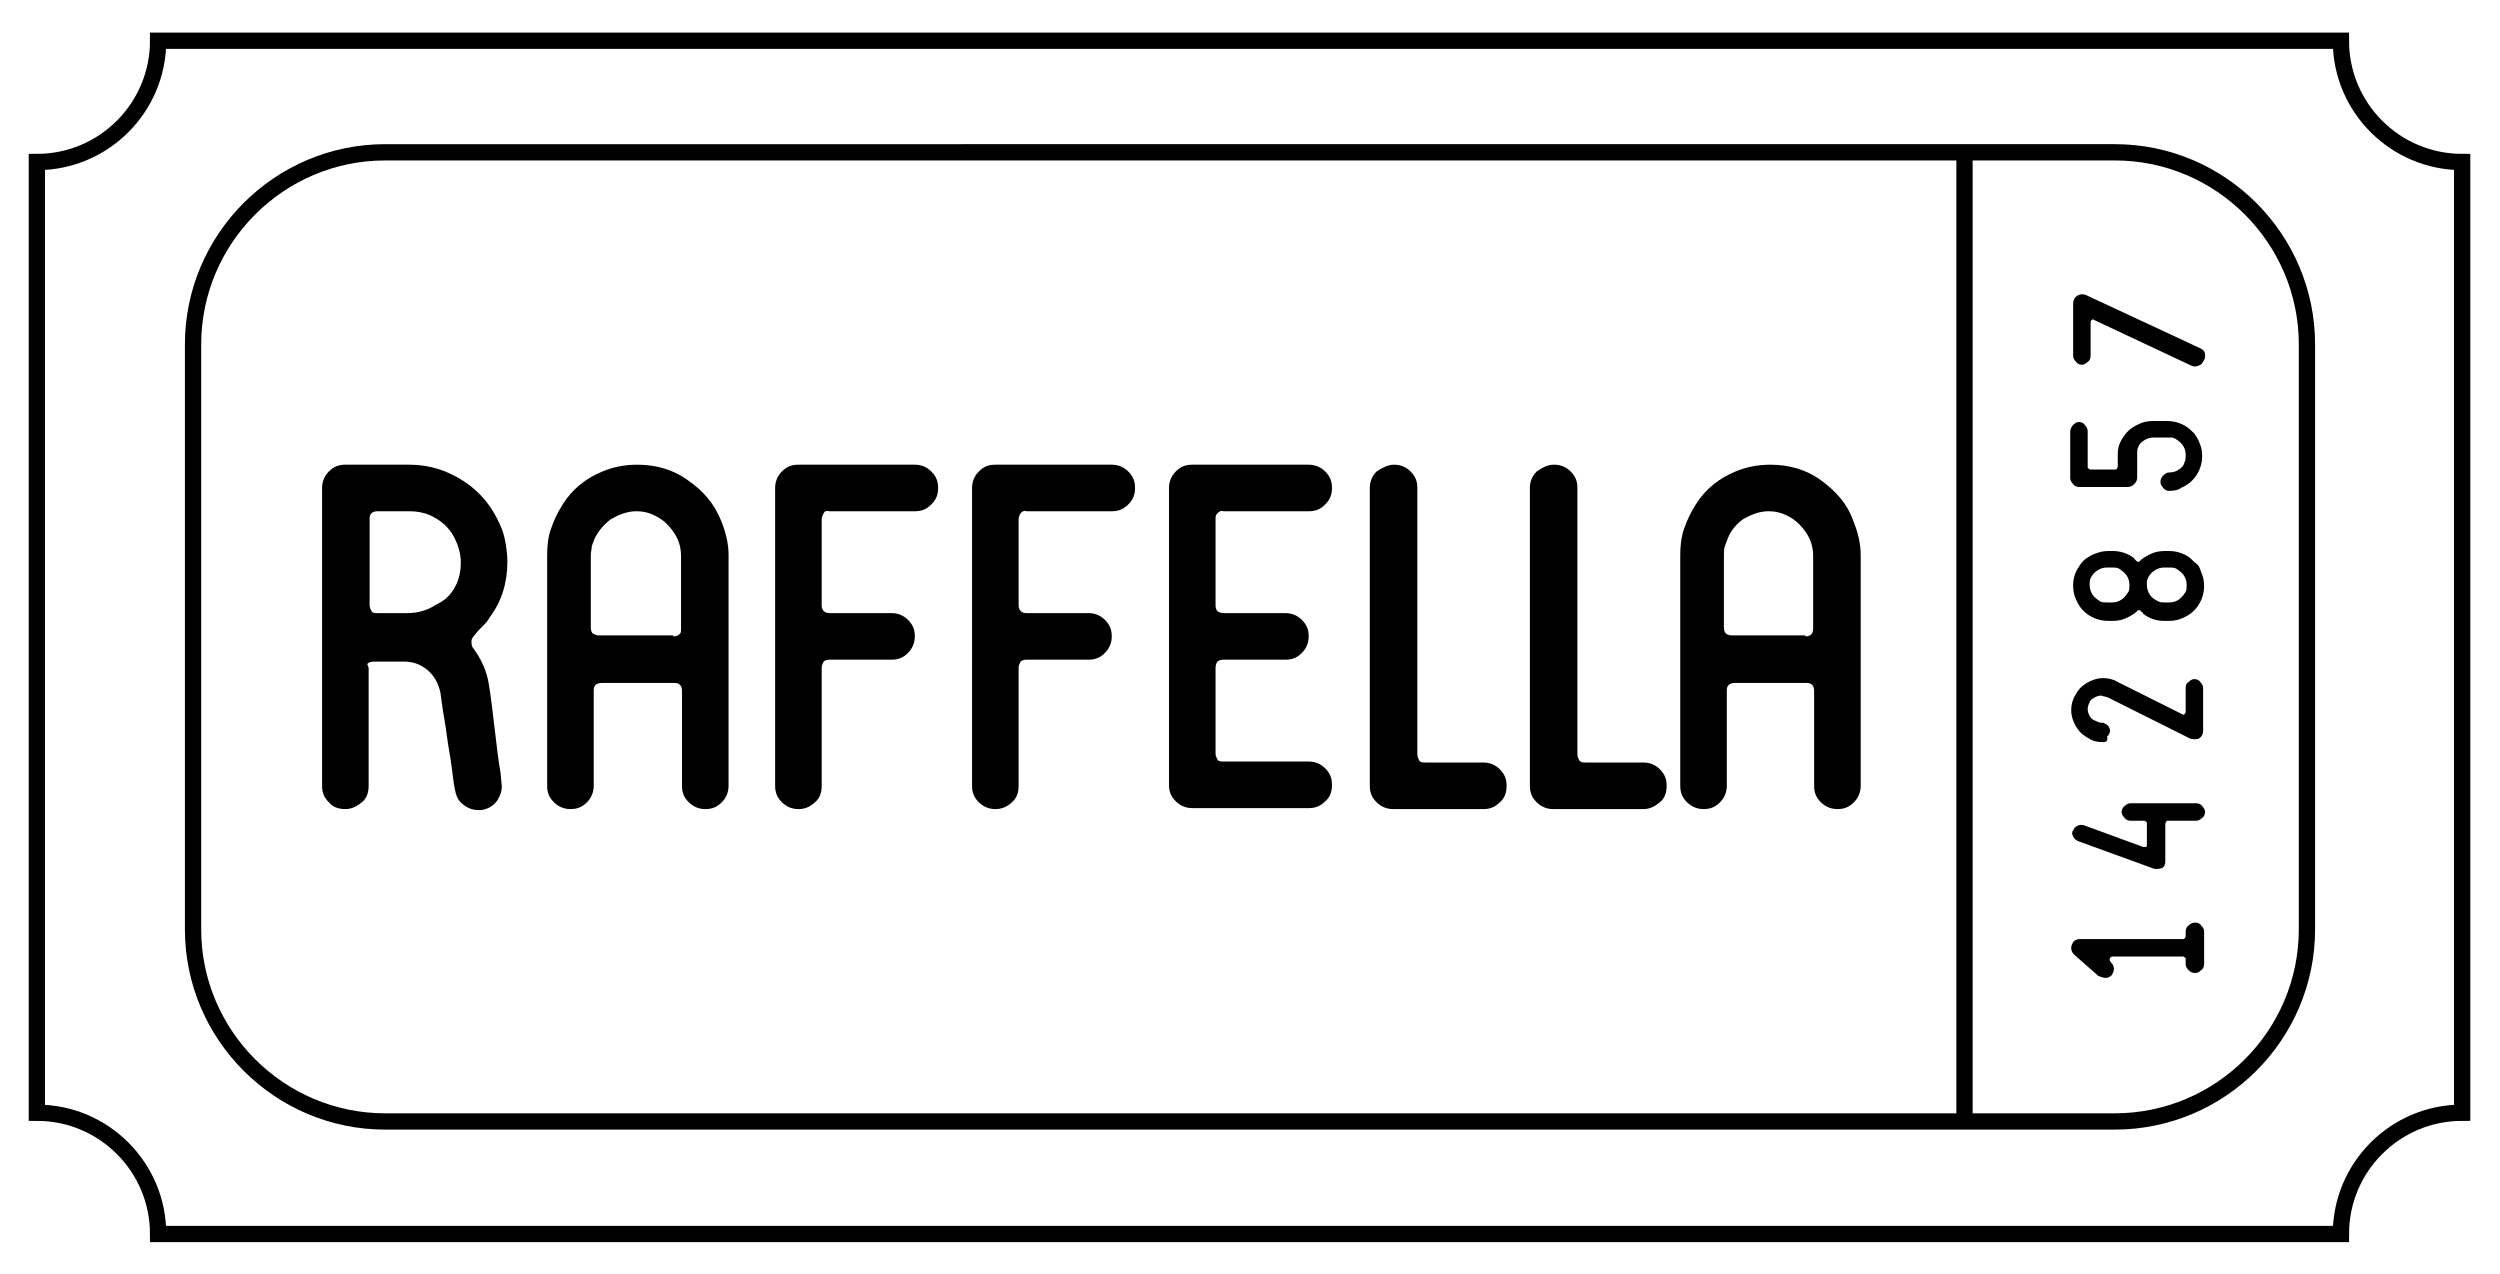
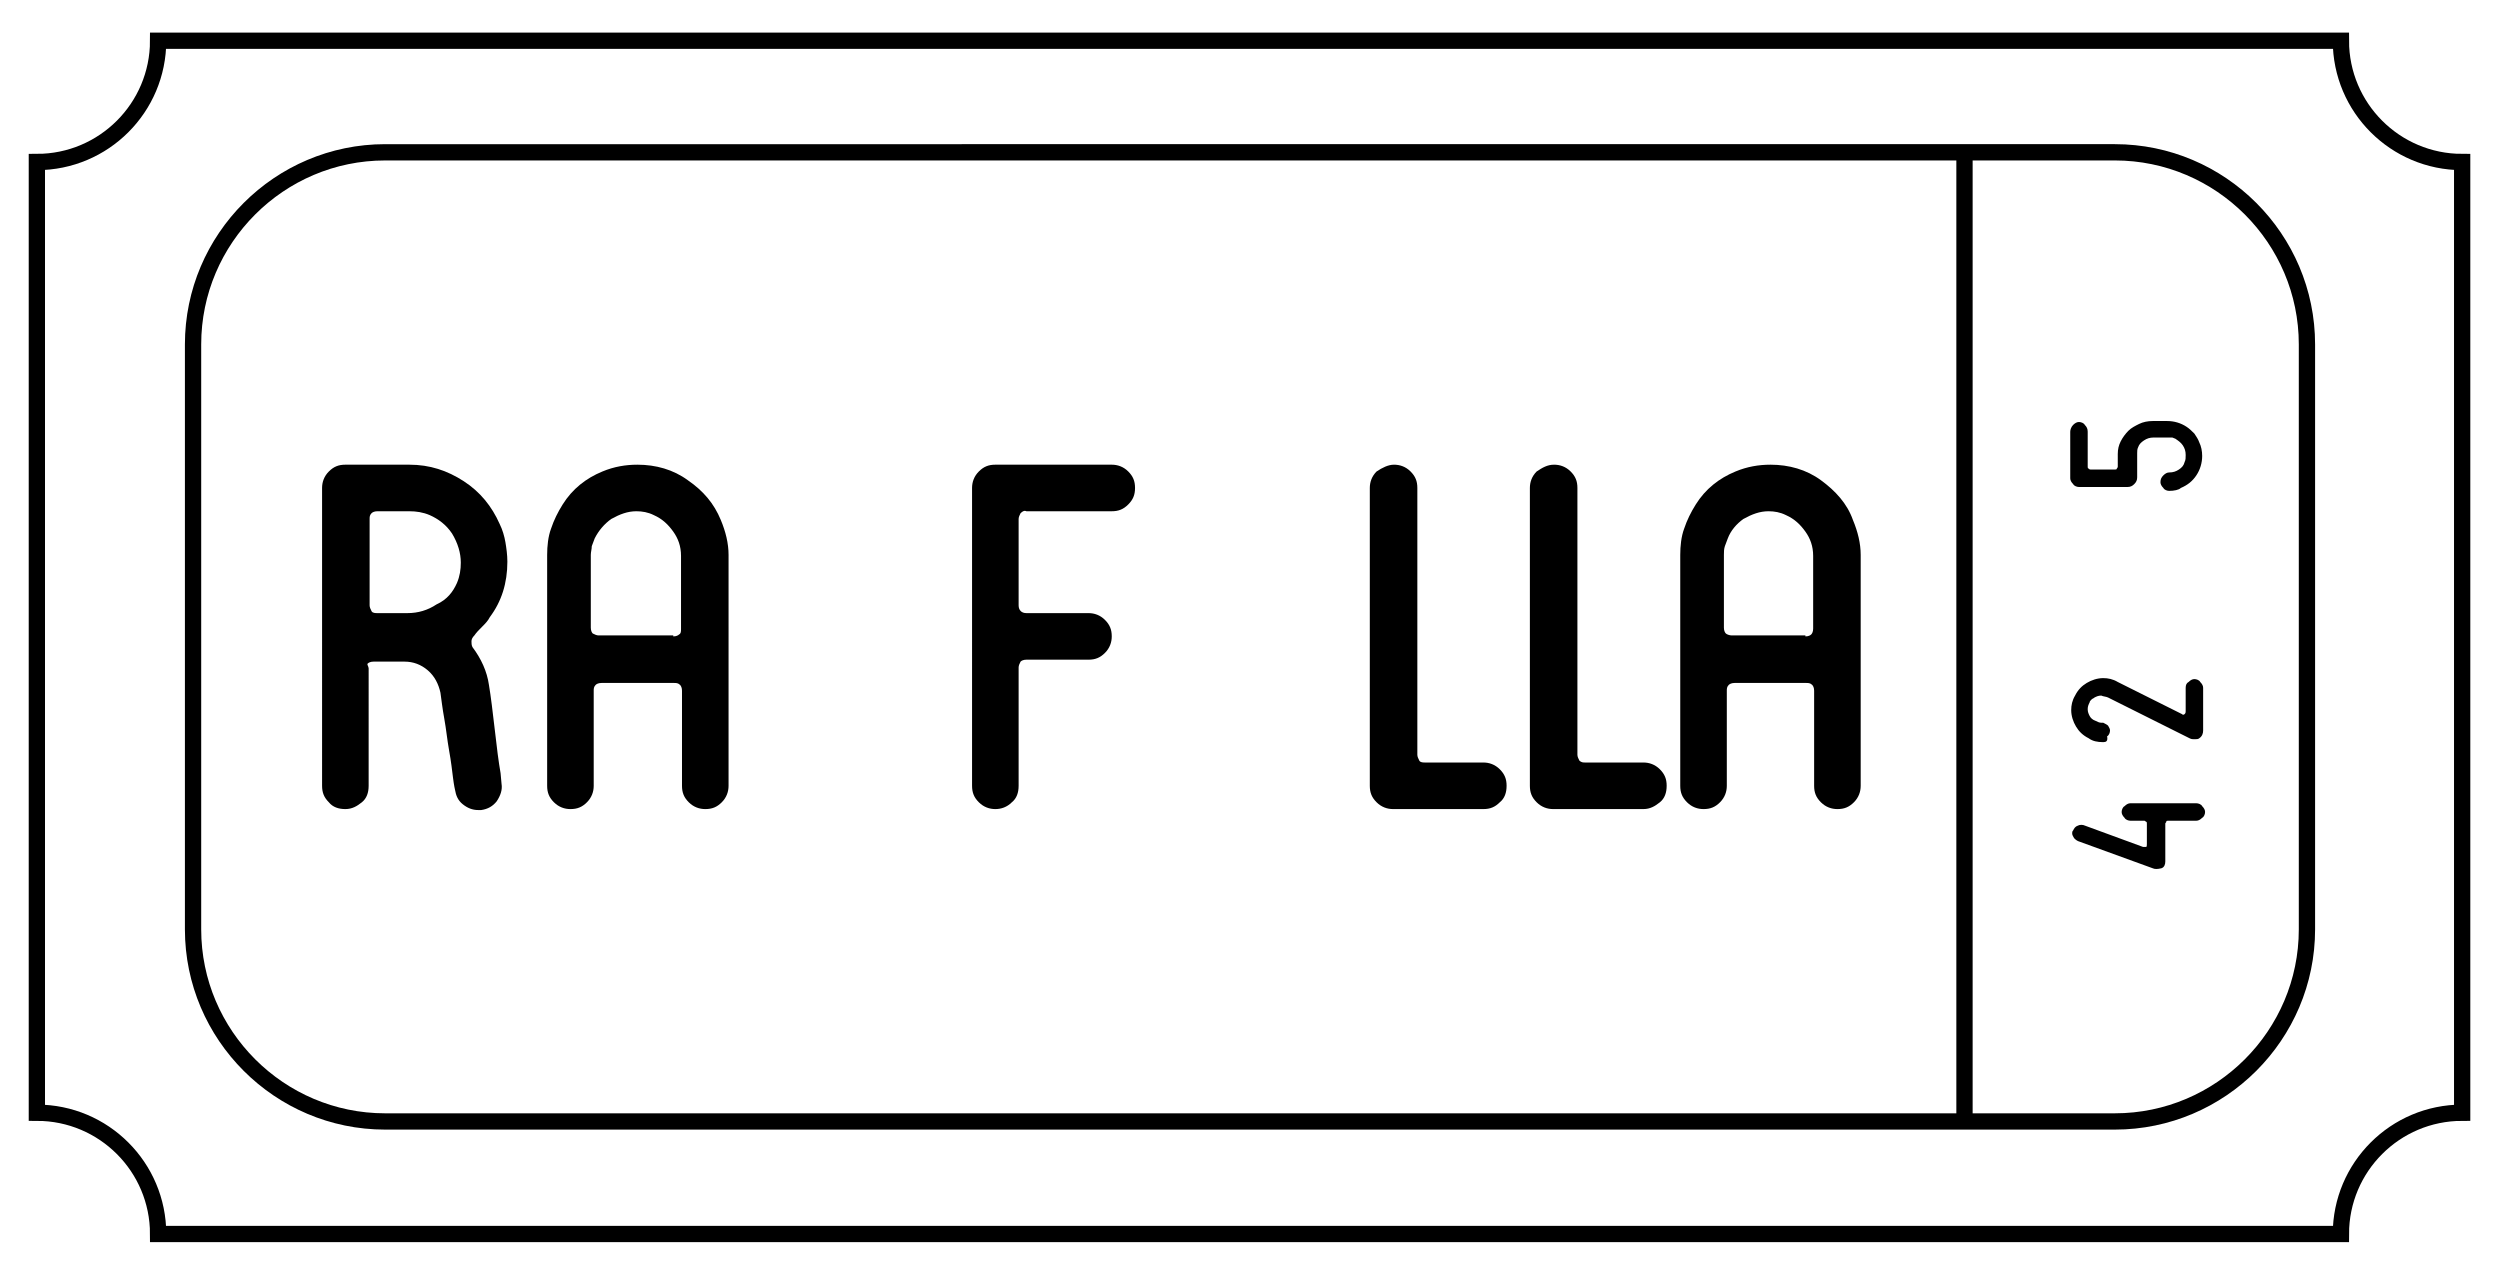
<svg xmlns="http://www.w3.org/2000/svg" version="1.1" id="Layer_1" x="0px" y="0px" viewBox="0 0 257.7 131.3" style="enable-background:new 0 0 257.7 131.3;" xml:space="preserve">
  <style type="text/css">
	.st0{fill:none;stroke:#000000;stroke-width:1.678;stroke-miterlimit:10;}
	.st1{fill:none;stroke:#000000;stroke-width:1.679;stroke-miterlimit:10;}
	.st2{enable-background:new    ;}
</style>
  <g>
    <path class="st0" d="M253.8,114.7v-98c-6.9,0-12.5-5.6-12.5-12.5h-225c0,6.9-5.6,12.5-12.5,12.5v98c6.9,0,12.5,5.6,12.5,12.5h225   C241.3,120.3,246.9,114.7,253.8,114.7z" />
    <g>
      <path class="st1" d="M237.8,95.8c0,10.9-8.9,19.8-19.8,19.8H39.7c-10.9,0-19.8-8.9-19.8-19.8V35.5c0-10.9,8.9-19.8,19.8-19.8H218    c10.9,0,19.8,8.9,19.8,19.8V95.8L237.8,95.8z" />
    </g>
    <line class="st1" x1="202.5" y1="15.7" x2="202.5" y2="115.7" />
    <g>
      <path d="M50.5,63.6c-0.2,0.4-0.5,0.7-0.8,1s-0.6,0.6-0.8,0.9c-0.2,0.2-0.3,0.4-0.3,0.6s0,0.4,0.1,0.6c0.9,1.2,1.5,2.5,1.7,3.9    c0.1,0.6,0.2,1.3,0.3,2.1c0.1,0.8,0.2,1.6,0.3,2.5s0.2,1.7,0.3,2.5s0.2,1.4,0.3,2l0.1,1.1c0.1,0.6-0.1,1.2-0.5,1.8    c-0.4,0.5-0.9,0.8-1.6,0.9c-0.1,0-0.2,0-0.3,0c-0.6,0-1.1-0.2-1.6-0.6S47,82,46.9,81.4c0,0-0.1-0.4-0.2-1.2    c-0.1-0.8-0.2-1.7-0.4-2.8s-0.3-2.2-0.5-3.3c-0.2-1.1-0.3-2-0.4-2.7c-0.2-0.9-0.6-1.7-1.3-2.3c-0.7-0.6-1.5-0.9-2.4-0.9h-3.2    c-0.3,0-0.5,0.1-0.6,0.2s0.1,0.3,0.1,0.5V81c0,0.7-0.2,1.3-0.7,1.7s-1,0.7-1.7,0.7s-1.3-0.2-1.7-0.7c-0.5-0.5-0.7-1-0.7-1.7V50.3    c0-0.6,0.2-1.2,0.7-1.7s1-0.7,1.7-0.7h6.6c2.1,0,3.9,0.6,5.6,1.7c1.7,1.1,2.9,2.6,3.7,4.4c0.3,0.6,0.5,1.3,0.6,1.9s0.2,1.3,0.2,2    C52.3,60.1,51.7,62,50.5,63.6z M47.1,60.1c0.3-0.7,0.4-1.4,0.4-2.1c0-1-0.3-2-0.9-3c-0.6-0.9-1.4-1.5-2.3-1.9    c-0.7-0.3-1.4-0.4-2.1-0.4h-3.3c-0.3,0-0.5,0.1-0.6,0.2c-0.2,0.2-0.2,0.4-0.2,0.6v8.9c0,0.2,0.1,0.4,0.2,0.6s0.4,0.2,0.6,0.2H42    l0,0l0,0l0,0c1.1,0,2.1-0.3,3-0.9C46.1,61.8,46.7,61,47.1,60.1z" />
      <path d="M74.3,53.6c0.5,1.2,0.8,2.4,0.8,3.6V81c0,0.6-0.2,1.2-0.7,1.7s-1,0.7-1.7,0.7c-0.6,0-1.2-0.2-1.7-0.7s-0.7-1-0.7-1.7v-9.8    c0-0.3-0.1-0.5-0.2-0.6c-0.2-0.2-0.4-0.2-0.6-0.2H62c-0.3,0-0.5,0.1-0.6,0.2c-0.2,0.2-0.2,0.4-0.2,0.6V81c0,0.6-0.2,1.2-0.7,1.7    s-1,0.7-1.7,0.7c-0.6,0-1.2-0.2-1.7-0.7s-0.7-1-0.7-1.7V57.2c0-0.9,0.1-1.9,0.4-2.7c0.3-0.9,0.7-1.7,1.2-2.5    c1-1.6,2.4-2.7,4.1-3.4c1.2-0.5,2.4-0.7,3.6-0.7c1.9,0,3.7,0.5,5.2,1.6C72.5,50.6,73.6,51.9,74.3,53.6z M69.4,65.6    c0.3,0,0.5-0.1,0.6-0.2c0.2-0.1,0.2-0.3,0.2-0.6v-7.5c0-1-0.3-1.8-0.8-2.5s-1.1-1.3-2-1.7c-0.6-0.3-1.2-0.4-1.8-0.4    c-0.9,0-1.7,0.3-2.6,0.8c-0.7,0.5-1.3,1.2-1.7,2c-0.1,0.3-0.2,0.5-0.3,0.8c0,0.3-0.1,0.6-0.1,0.9v7.5c0,0.3,0.1,0.5,0.2,0.6    c0.2,0.1,0.4,0.2,0.6,0.2h7.7C69.4,65.5,69.4,65.6,69.4,65.6z" />
-       <path d="M84.9,52.9c-0.1,0.2-0.2,0.4-0.2,0.6v8.9c0,0.5,0.3,0.8,0.8,0.8h6.4c0.6,0,1.2,0.2,1.7,0.7s0.7,1,0.7,1.7    c0,0.6-0.2,1.2-0.7,1.7s-1,0.7-1.7,0.7h-6.4c-0.3,0-0.5,0.1-0.6,0.2c-0.1,0.2-0.2,0.4-0.2,0.6V81c0,0.7-0.2,1.3-0.7,1.7    c-0.5,0.5-1.1,0.7-1.7,0.7s-1.2-0.2-1.7-0.7s-0.7-1-0.7-1.7V50.3c0-0.6,0.2-1.2,0.7-1.7s1-0.7,1.7-0.7h12c0.6,0,1.2,0.2,1.7,0.7    s0.7,1,0.7,1.7S96.5,51.5,96,52s-1,0.7-1.7,0.7h-8.8C85.2,52.6,85,52.7,84.9,52.9z" />
      <path d="M105.2,52.9c-0.1,0.2-0.2,0.4-0.2,0.6v8.9c0,0.5,0.3,0.8,0.8,0.8h6.4c0.6,0,1.2,0.2,1.7,0.7s0.7,1,0.7,1.7    c0,0.6-0.2,1.2-0.7,1.7s-1,0.7-1.7,0.7h-6.4c-0.3,0-0.5,0.1-0.6,0.2c-0.1,0.2-0.2,0.4-0.2,0.6V81c0,0.7-0.2,1.3-0.7,1.7    c-0.5,0.5-1.1,0.7-1.7,0.7s-1.2-0.2-1.7-0.7s-0.7-1-0.7-1.7V50.3c0-0.6,0.2-1.2,0.7-1.7s1-0.7,1.7-0.7h12c0.6,0,1.2,0.2,1.7,0.7    s0.7,1,0.7,1.7s-0.2,1.2-0.7,1.7s-1,0.7-1.7,0.7h-8.8C105.6,52.6,105.4,52.7,105.2,52.9z" />
-       <path d="M125.5,52.9c-0.2,0.2-0.2,0.4-0.2,0.6v8.9c0,0.3,0.1,0.5,0.2,0.6s0.4,0.2,0.6,0.2h6.4c0.6,0,1.2,0.2,1.7,0.7    s0.7,1,0.7,1.7c0,0.6-0.2,1.2-0.7,1.7s-1,0.7-1.7,0.7h-6.4c-0.3,0-0.5,0.1-0.6,0.2s-0.2,0.4-0.2,0.6v8.9c0,0.2,0.1,0.4,0.2,0.6    s0.4,0.2,0.6,0.2h8.8c0.6,0,1.2,0.2,1.7,0.7s0.7,1,0.7,1.7s-0.2,1.3-0.7,1.7c-0.5,0.5-1,0.7-1.7,0.7h-12c-0.6,0-1.2-0.2-1.7-0.7    s-0.7-1-0.7-1.7V50.3c0-0.6,0.2-1.2,0.7-1.7s1-0.7,1.7-0.7h12c0.6,0,1.2,0.2,1.7,0.7s0.7,1,0.7,1.7s-0.2,1.2-0.7,1.7    s-1,0.7-1.7,0.7h-8.8C125.9,52.6,125.7,52.7,125.5,52.9z" />
      <path d="M143.7,47.9c0.6,0,1.2,0.2,1.7,0.7s0.7,1,0.7,1.7v27.5c0,0.2,0.1,0.4,0.2,0.6s0.4,0.2,0.6,0.2h6c0.6,0,1.2,0.2,1.7,0.7    s0.7,1,0.7,1.7s-0.2,1.3-0.7,1.7c-0.5,0.5-1,0.7-1.7,0.7h-9.3c-0.6,0-1.2-0.2-1.7-0.7s-0.7-1-0.7-1.7V50.3c0-0.6,0.2-1.2,0.7-1.7    C142.5,48.2,143.1,47.9,143.7,47.9z" />
      <path d="M160.2,47.9c0.6,0,1.2,0.2,1.7,0.7s0.7,1,0.7,1.7v27.5c0,0.2,0.1,0.4,0.2,0.6c0.2,0.2,0.4,0.2,0.6,0.2h6    c0.6,0,1.2,0.2,1.7,0.7s0.7,1,0.7,1.7s-0.2,1.3-0.7,1.7s-1,0.7-1.7,0.7h-9.3c-0.6,0-1.2-0.2-1.7-0.7s-0.7-1-0.7-1.7V50.3    c0-0.6,0.2-1.2,0.7-1.7C159,48.2,159.5,47.9,160.2,47.9z" />
      <path d="M191,53.6c0.5,1.2,0.8,2.4,0.8,3.6V81c0,0.6-0.2,1.2-0.7,1.7s-1,0.7-1.7,0.7c-0.6,0-1.2-0.2-1.7-0.7s-0.7-1-0.7-1.7v-9.8    c0-0.3-0.1-0.5-0.2-0.6c-0.2-0.2-0.4-0.2-0.6-0.2h-7.4c-0.3,0-0.5,0.1-0.6,0.2c-0.2,0.2-0.2,0.4-0.2,0.6V81c0,0.6-0.2,1.2-0.7,1.7    s-1,0.7-1.7,0.7c-0.6,0-1.2-0.2-1.7-0.7s-0.7-1-0.7-1.7V57.2c0-0.9,0.1-1.9,0.4-2.7c0.3-0.9,0.7-1.7,1.2-2.5    c1-1.6,2.4-2.7,4.1-3.4c1.2-0.5,2.4-0.7,3.6-0.7c1.9,0,3.7,0.5,5.2,1.6C189.2,50.6,190.4,51.9,191,53.6z M186.1,65.6    c0.3,0,0.5-0.1,0.6-0.2s0.2-0.3,0.2-0.6v-7.5c0-1-0.3-1.8-0.8-2.5s-1.1-1.3-2-1.7c-0.6-0.3-1.2-0.4-1.8-0.4    c-0.9,0-1.7,0.3-2.6,0.8c-0.7,0.5-1.3,1.2-1.6,2c-0.1,0.3-0.2,0.5-0.3,0.8s-0.1,0.6-0.1,0.9v7.5c0,0.3,0.1,0.5,0.2,0.6    s0.4,0.2,0.6,0.2h7.6L186.1,65.6L186.1,65.6z" />
    </g>
    <g class="st2">
-       <path d="M217,100.8c-0.2,0-0.4-0.1-0.7-0.2l-2.5-2.2c-0.2-0.2-0.3-0.4-0.3-0.7c0-0.2,0.1-0.4,0.2-0.6c0.1-0.1,0.2-0.2,0.3-0.2    c0.1-0.1,0.3-0.1,0.4-0.1l0,0h0.1H225c0.1,0,0.2,0,0.2-0.1c0.1-0.1,0.1-0.1,0.1-0.2V96c0-0.2,0.1-0.5,0.3-0.6    c0.2-0.2,0.4-0.3,0.7-0.3c0.2,0,0.5,0.1,0.6,0.3c0.2,0.2,0.3,0.4,0.3,0.6v3.4c0,0.2-0.1,0.5-0.3,0.6c-0.2,0.2-0.4,0.3-0.6,0.3    c-0.3,0-0.5-0.1-0.7-0.3c-0.2-0.2-0.3-0.4-0.3-0.6v-0.5c0-0.1,0-0.2-0.1-0.2c-0.1-0.1-0.1-0.1-0.2-0.1h-7.2    c-0.2,0-0.3,0.1-0.3,0.2c-0.1,0.1,0,0.3,0.1,0.4c0.2,0.2,0.3,0.4,0.3,0.7c0,0.2-0.1,0.4-0.2,0.6    C217.5,100.7,217.3,100.8,217,100.8z" />
      <path d="M221.9,89.5l-7.7-2.8c-0.2-0.1-0.3-0.2-0.4-0.3c-0.1-0.2-0.2-0.3-0.2-0.5c0-0.1,0-0.2,0.1-0.3c0.1-0.2,0.2-0.4,0.5-0.5    c0.2-0.1,0.5-0.1,0.7,0l6,2.2c0.1,0,0.2,0,0.3,0s0.1-0.1,0.1-0.3v-2.1c0-0.1,0-0.2-0.1-0.2c-0.1-0.1-0.1-0.1-0.2-0.1h-1.4    c-0.2,0-0.5-0.1-0.6-0.3c-0.2-0.2-0.3-0.4-0.3-0.6s0.1-0.5,0.3-0.6c0.2-0.2,0.4-0.3,0.6-0.3h6.8c0.2,0,0.5,0.1,0.6,0.3    c0.2,0.2,0.3,0.4,0.3,0.6s-0.1,0.5-0.3,0.6c-0.2,0.2-0.4,0.3-0.6,0.3h-2.9c-0.1,0-0.2,0-0.2,0.1s-0.1,0.1-0.1,0.2v3.9    c0,0.3-0.1,0.6-0.4,0.7C222.4,89.6,222.1,89.6,221.9,89.5z" />
      <path d="M216.8,76.5L216.8,76.5c-0.6,0-1.1-0.1-1.5-0.4c-0.6-0.3-1-0.7-1.3-1.2s-0.5-1.1-0.5-1.7c0-0.5,0.1-1,0.4-1.5    c0.3-0.6,0.7-1,1.2-1.3s1.1-0.5,1.7-0.5c0.5,0,1,0.1,1.5,0.4l6.6,3.3c0.1,0.1,0.2,0.1,0.3,0s0.1-0.2,0.1-0.3v-2.4    c0-0.3,0.1-0.5,0.3-0.6c0.2-0.2,0.4-0.3,0.6-0.3s0.5,0.1,0.6,0.3c0.2,0.2,0.3,0.4,0.3,0.6v4.4c0,0.3-0.1,0.6-0.4,0.8    c-0.1,0.1-0.3,0.1-0.5,0.1s-0.3,0-0.5-0.1l-8.4-4.2c-0.2-0.1-0.5-0.1-0.7-0.2c-0.3,0-0.5,0.1-0.7,0.2c-0.1,0.1-0.2,0.1-0.3,0.2    s-0.2,0.2-0.2,0.3c-0.1,0.2-0.2,0.4-0.2,0.7c0,0.3,0.1,0.5,0.2,0.7c0.1,0.2,0.3,0.4,0.6,0.5c0.2,0.1,0.4,0.2,0.6,0.2h0.2l0,0l0,0    c0.2,0.1,0.4,0.2,0.5,0.3c0.1,0.2,0.2,0.3,0.2,0.5l0,0c0,0.2-0.1,0.5-0.3,0.6C217.3,76.4,217.1,76.5,216.8,76.5z" />
-       <path d="M223.6,64h-0.5c-0.8,0-1.4-0.2-2-0.6c-0.1-0.1-0.2-0.1-0.2-0.2s-0.2-0.1-0.2-0.2c-0.1-0.1-0.1-0.1-0.2-0.1s-0.2,0-0.2,0.1    c-0.3,0.3-0.7,0.5-1.1,0.7c-0.4,0.2-0.9,0.3-1.4,0.3h-0.5c-0.7,0-1.4-0.2-2-0.6c-0.6-0.4-1-0.9-1.3-1.6c-0.2-0.4-0.3-0.9-0.3-1.4    c0-0.8,0.2-1.4,0.6-2c0.2-0.3,0.4-0.6,0.7-0.8s0.6-0.4,0.9-0.5c0.5-0.2,0.9-0.3,1.4-0.3h0.5c0.7,0,1.4,0.2,2,0.6    c0.1,0.1,0.2,0.1,0.2,0.2l0.2,0.2c0.1,0.1,0.1,0.1,0.2,0.1s0.2,0,0.2-0.1c0.3-0.3,0.7-0.5,1.1-0.7c0.4-0.2,0.9-0.3,1.4-0.3h0.5    c0.7,0,1.4,0.2,2,0.6c0.3,0.2,0.5,0.5,0.8,0.7s0.4,0.6,0.5,0.9c0.2,0.4,0.3,0.9,0.3,1.4c0,0.7-0.2,1.4-0.6,2    c-0.4,0.6-0.9,1-1.6,1.3C224.6,63.9,224.1,64,223.6,64z M217.7,62.1c0.4,0,0.7-0.1,1-0.3s0.5-0.5,0.7-0.8c0.1-0.2,0.1-0.4,0.1-0.7    c0-0.4-0.1-0.7-0.3-1s-0.5-0.5-0.8-0.7c-0.2-0.1-0.4-0.1-0.7-0.1h-0.5c-0.4,0-0.7,0.1-1,0.3s-0.5,0.4-0.7,0.8    c-0.1,0.2-0.1,0.5-0.1,0.7c0,0.3,0.1,0.7,0.3,1s0.5,0.5,0.8,0.7c0.2,0.1,0.4,0.1,0.7,0.1H217.7z M223.6,62.1c0.4,0,0.7-0.1,1-0.3    s0.5-0.5,0.7-0.8c0.1-0.2,0.1-0.4,0.1-0.7c0-0.4-0.1-0.7-0.3-1s-0.5-0.5-0.8-0.7c-0.2-0.1-0.4-0.1-0.7-0.1h-0.5    c-0.4,0-0.7,0.1-1,0.3s-0.5,0.4-0.7,0.8c0,0.1-0.1,0.2-0.1,0.3s0,0.2,0,0.4c0,0.3,0.1,0.7,0.3,1c0.1,0.1,0.2,0.3,0.4,0.4    c0.1,0.1,0.3,0.2,0.5,0.3s0.4,0.1,0.7,0.1H223.6z" />
      <path d="M223.6,50.6c-0.2,0-0.5-0.1-0.6-0.3c-0.2-0.2-0.3-0.4-0.3-0.6c0-0.3,0.1-0.5,0.3-0.7s0.4-0.3,0.6-0.3c0.4,0,0.7-0.1,1-0.3    s0.5-0.4,0.6-0.8c0.1-0.2,0.1-0.4,0.1-0.7c0-0.4-0.1-0.7-0.3-1s-0.5-0.5-0.8-0.7c-0.1,0-0.2-0.1-0.3-0.1s-0.2,0-0.4,0H222    c-0.4,0-0.7,0.1-1,0.3s-0.5,0.4-0.6,0.7c-0.1,0.2-0.1,0.4-0.1,0.6v2.5c0,0.3-0.1,0.5-0.3,0.7s-0.4,0.3-0.7,0.3h-5    c-0.2,0-0.5-0.1-0.6-0.3c-0.2-0.2-0.3-0.4-0.3-0.6v-4.8c0-0.2,0.1-0.5,0.3-0.7s0.4-0.3,0.6-0.3s0.5,0.1,0.6,0.3    c0.2,0.2,0.3,0.4,0.3,0.7v3.6c0,0.1,0,0.2,0.1,0.2c0.1,0.1,0.1,0.1,0.2,0.1h2.5c0.1,0,0.2,0,0.2-0.1c0.1-0.1,0.1-0.2,0.1-0.2v-1.3    c0-0.5,0.1-0.9,0.3-1.3c0.2-0.4,0.5-0.8,0.8-1.1s0.7-0.5,1.1-0.7s0.9-0.3,1.4-0.3h1.5c0.7,0,1.4,0.2,2,0.6    c0.3,0.2,0.5,0.4,0.8,0.7c0.2,0.3,0.4,0.6,0.5,0.9c0.2,0.4,0.3,0.9,0.3,1.4c0,0.7-0.2,1.4-0.6,2c-0.4,0.6-0.9,1-1.6,1.3    C224.6,50.5,224.1,50.6,223.6,50.6z" />
-       <path d="M226.6,37.7c-0.2,0.1-0.5,0.1-0.7,0l-10-4.7c-0.1-0.1-0.2-0.1-0.3,0s-0.1,0.2-0.1,0.3v3.4c0,0.2-0.1,0.5-0.3,0.6    c-0.2,0.2-0.4,0.3-0.6,0.3s-0.5-0.1-0.6-0.3c-0.2-0.2-0.3-0.4-0.3-0.6v-5.4c0-0.3,0.1-0.6,0.4-0.8c0.3-0.2,0.6-0.2,0.9-0.1    l11.8,5.5c0.2,0.1,0.3,0.2,0.4,0.3c0.1,0.2,0.1,0.3,0.1,0.5c0,0.1,0,0.2-0.1,0.4C227,37.5,226.9,37.6,226.6,37.7z" />
    </g>
  </g>
</svg>